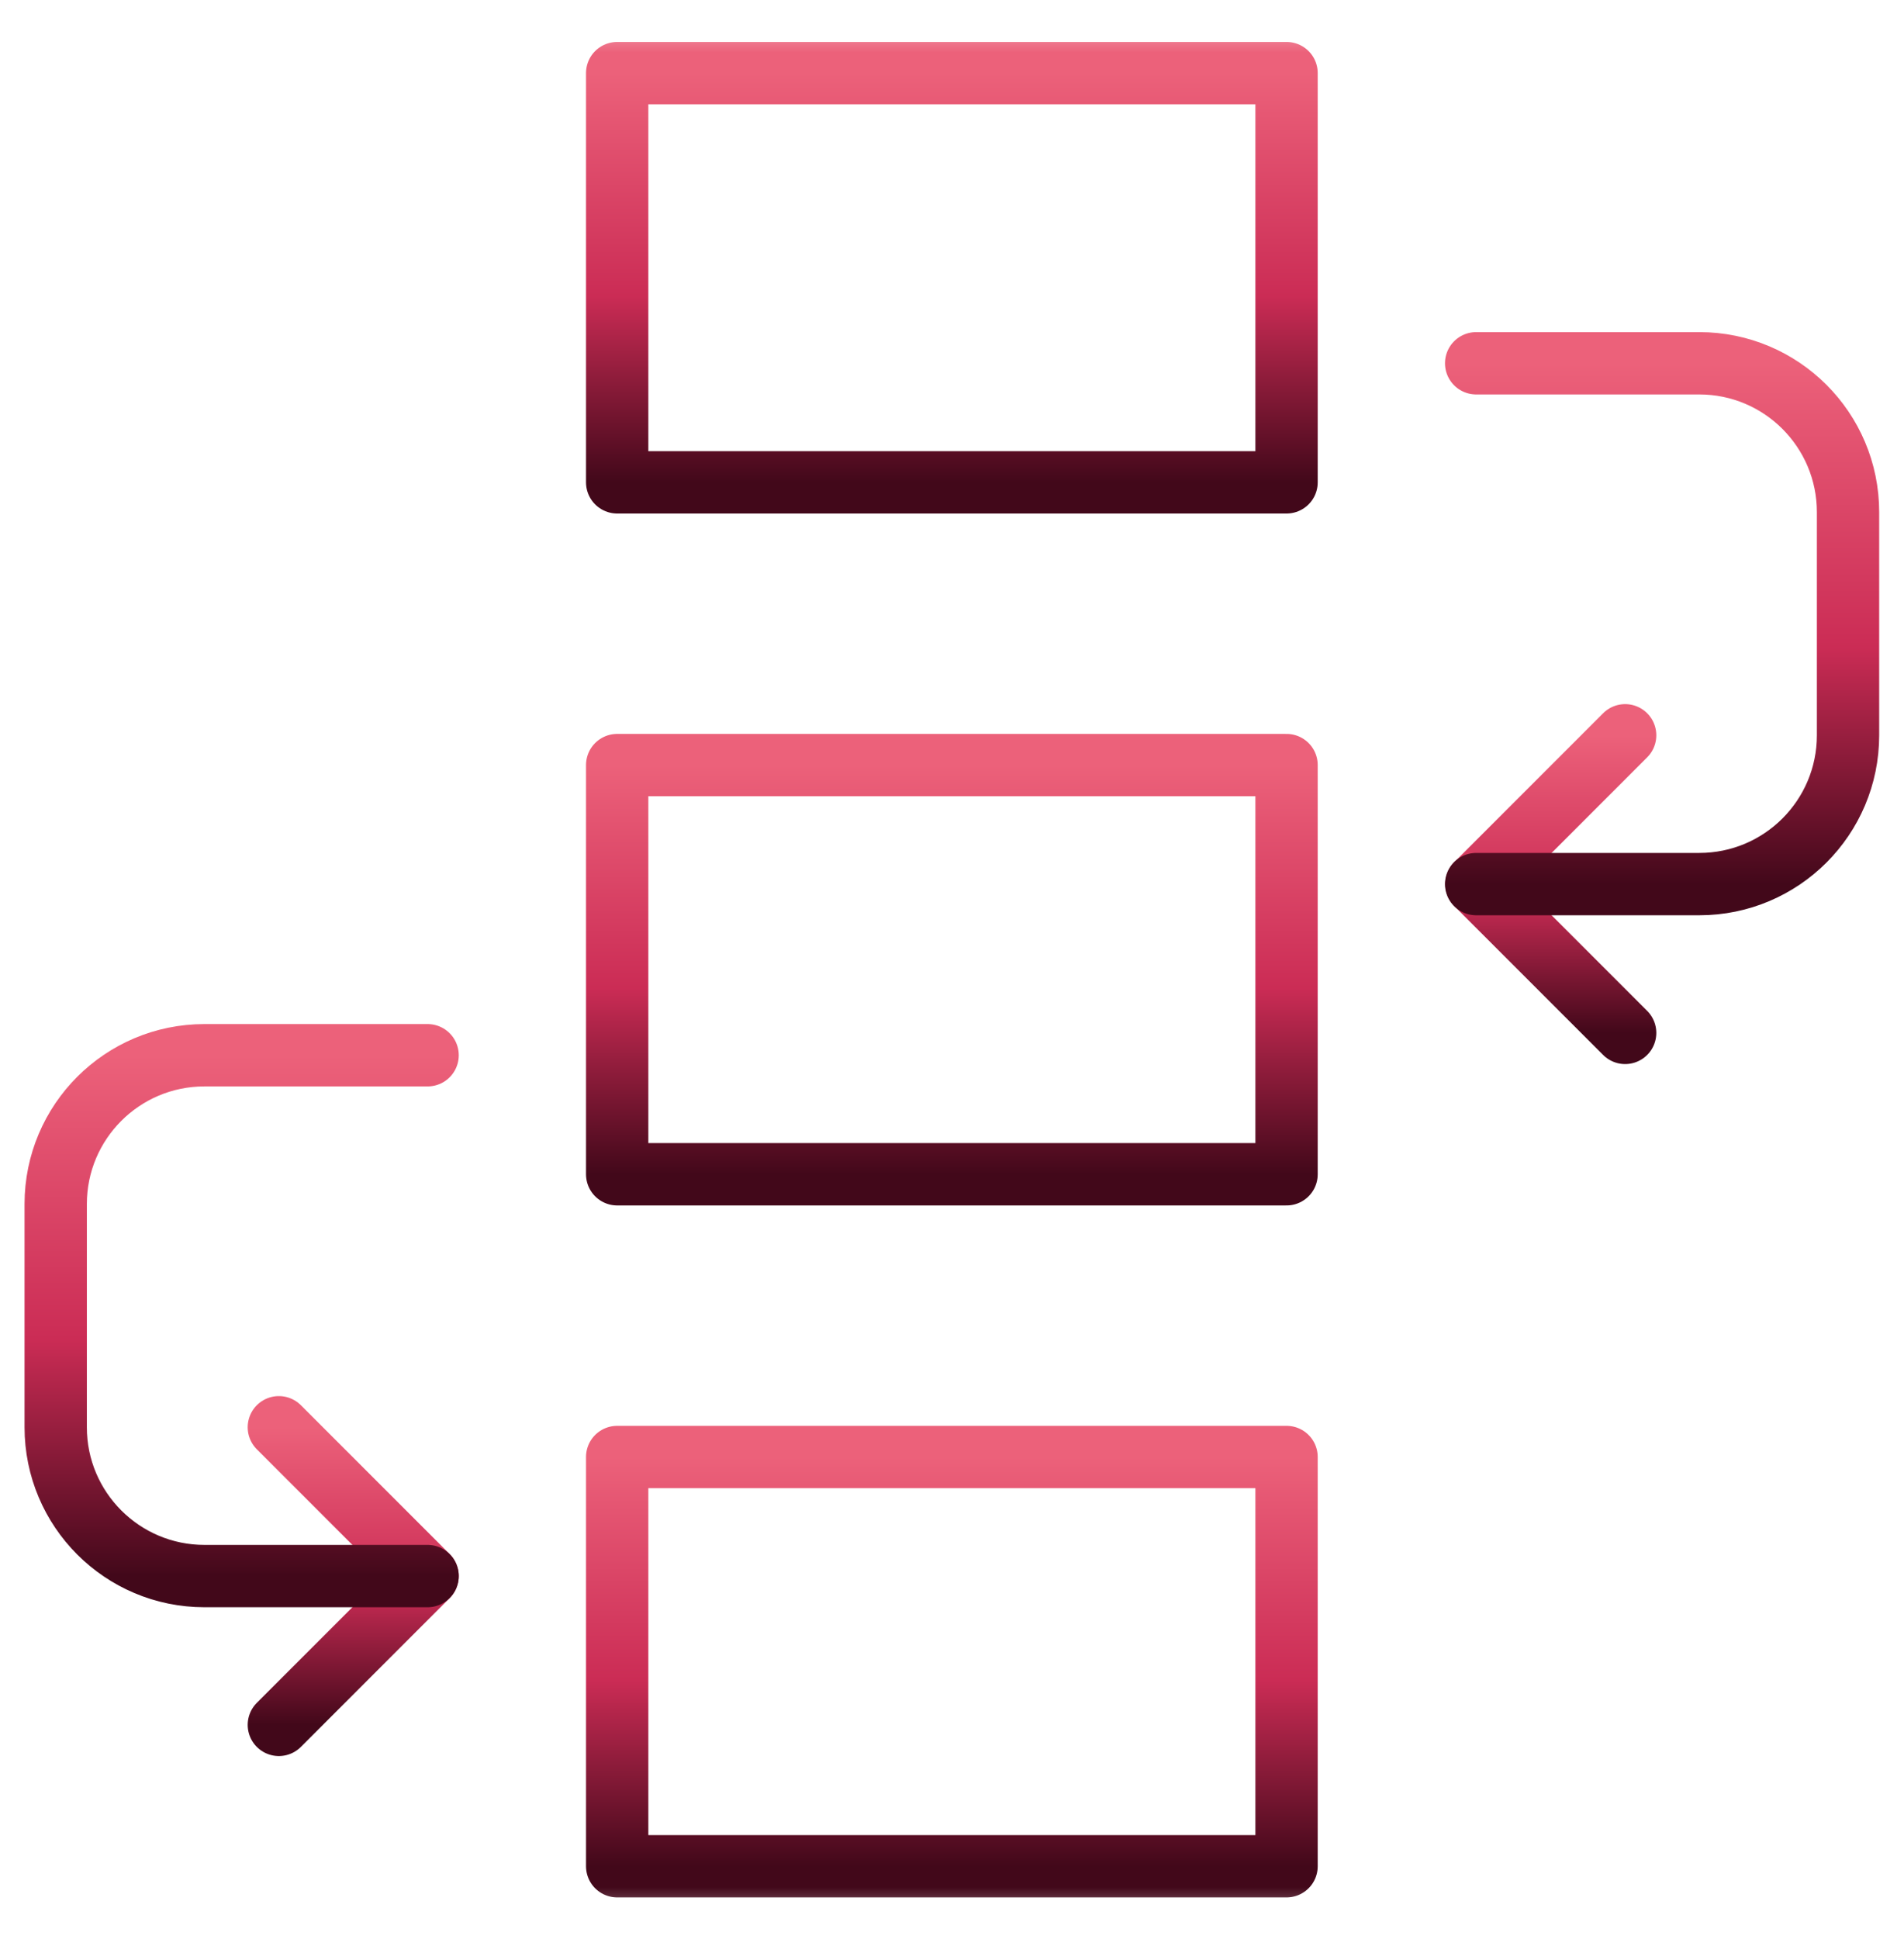
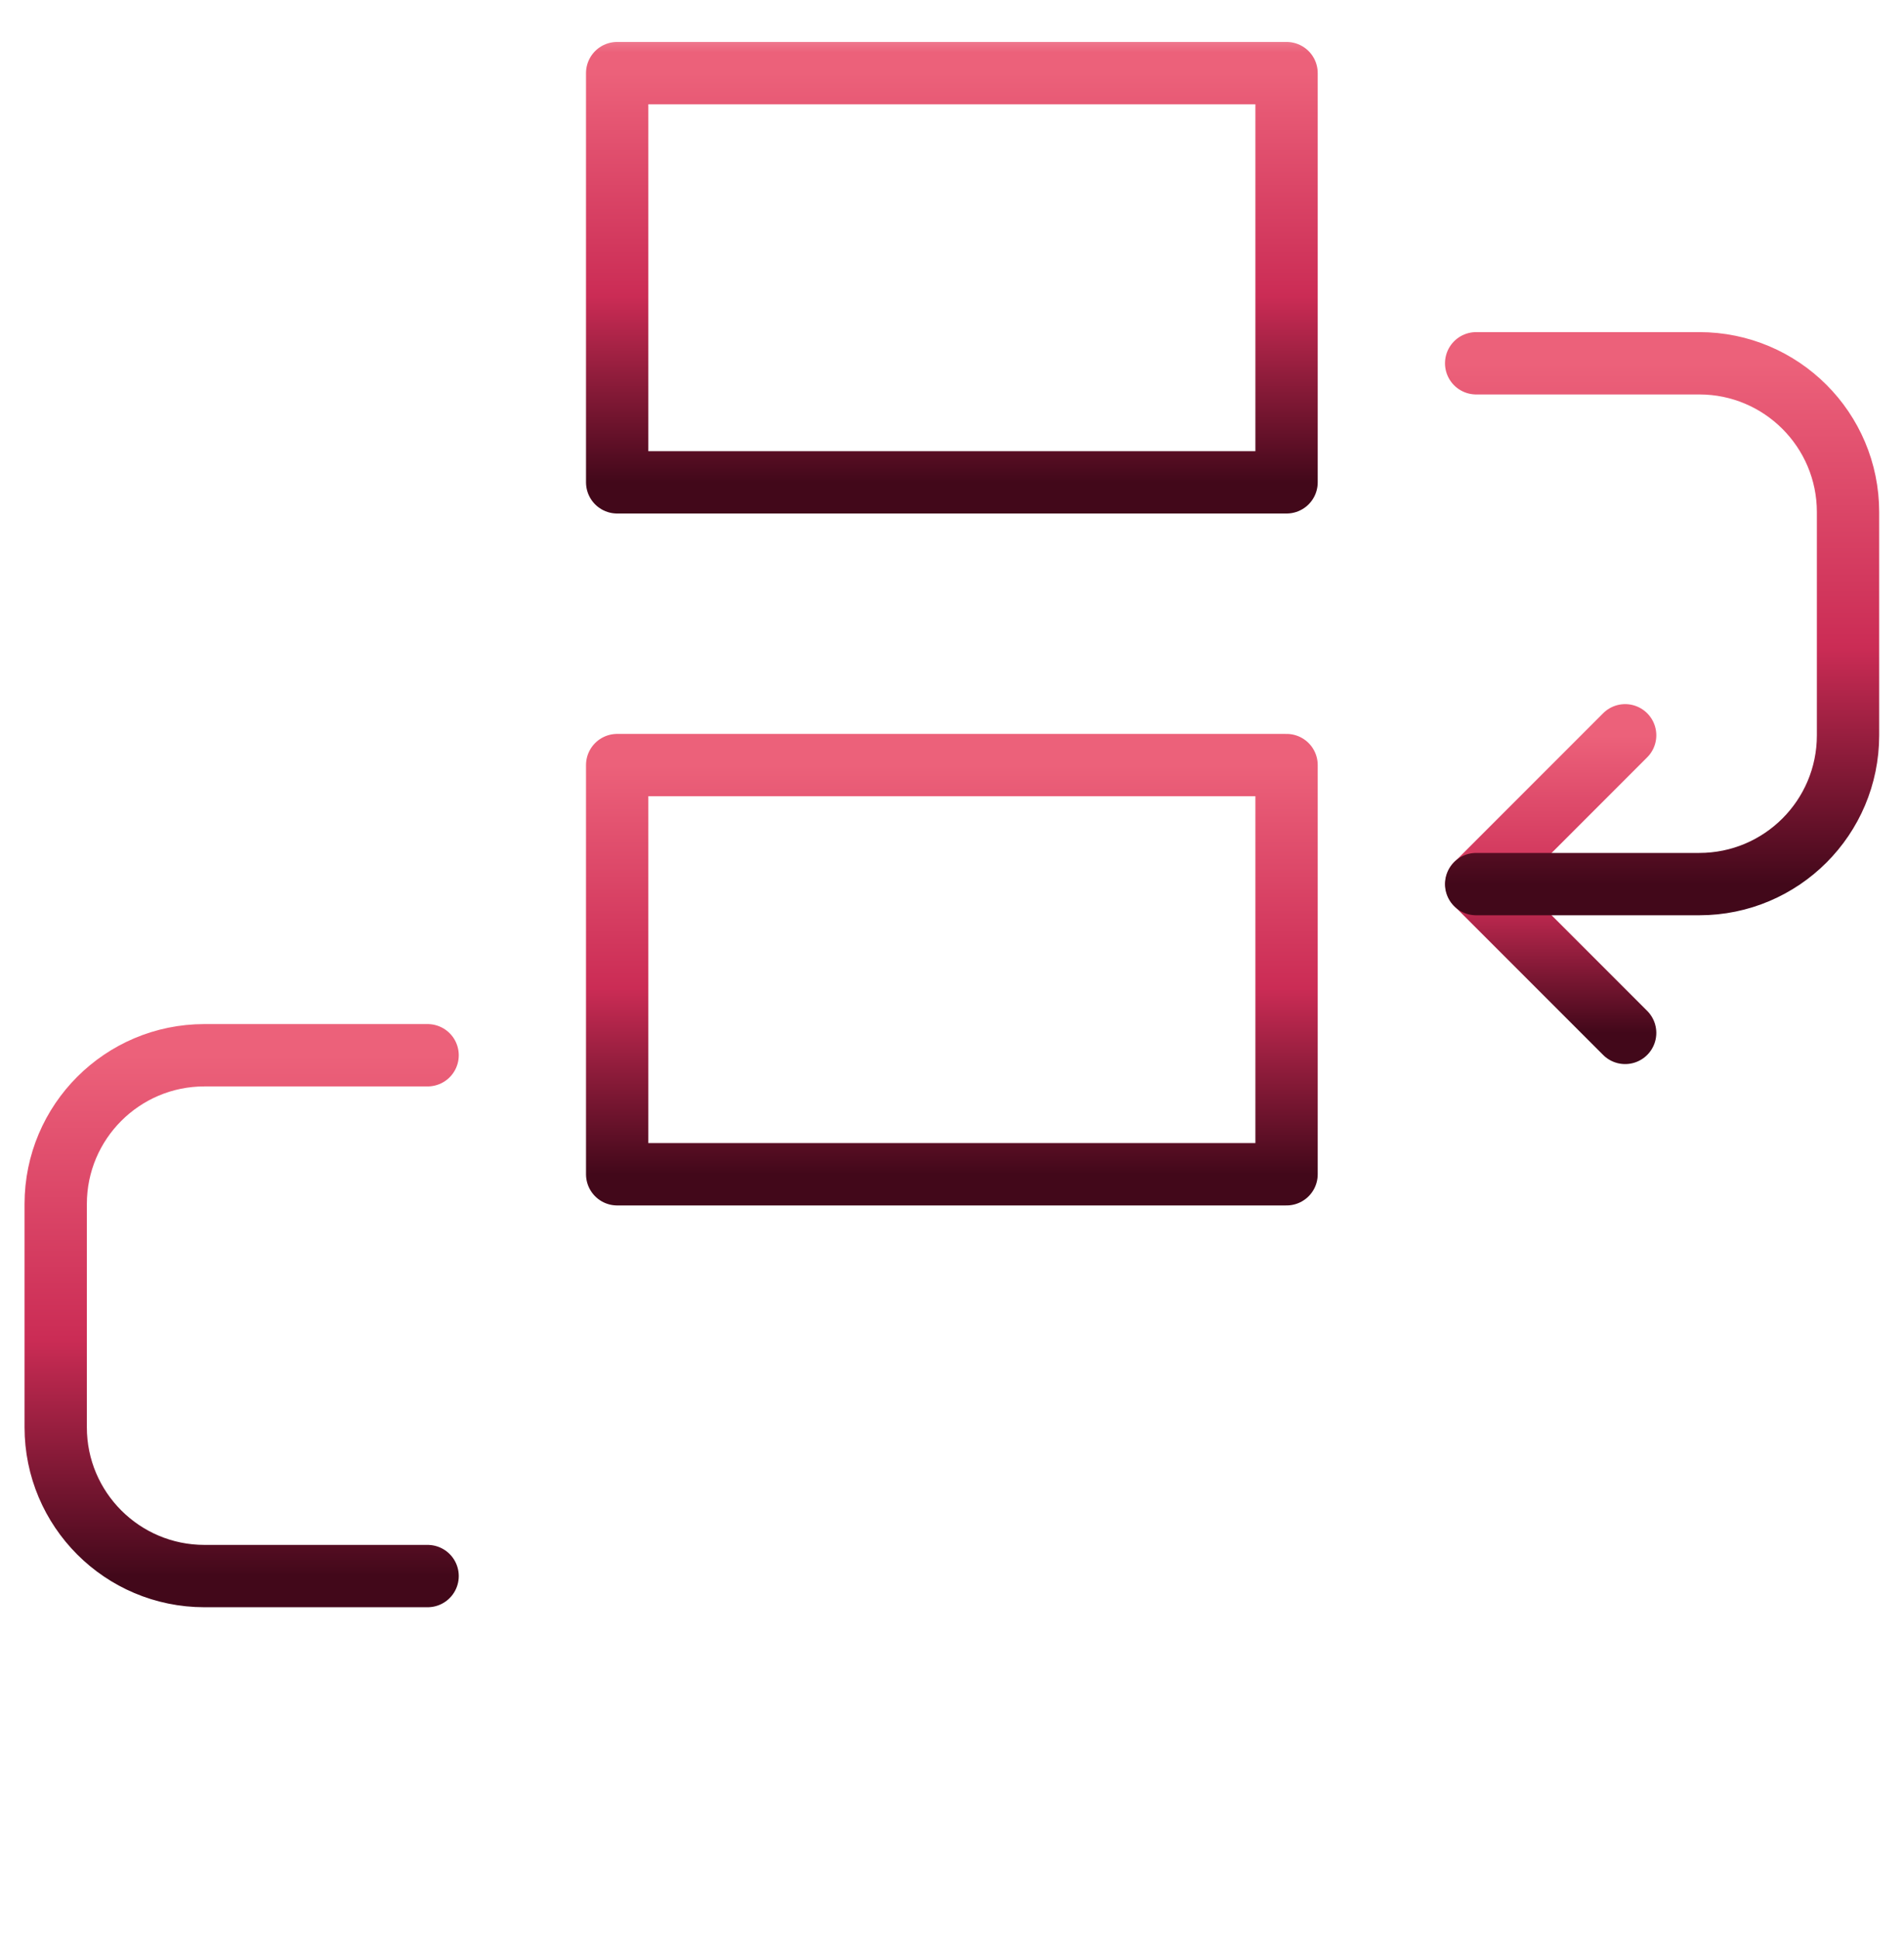
<svg xmlns="http://www.w3.org/2000/svg" width="55" height="56" viewBox="0 0 55 56" fill="none">
  <mask id="mask0_3547_30778" style="mask-type:luminance" maskUnits="userSpaceOnUse" x="0" y="0" width="55" height="56">
    <path d="M54.1 54.6V1.4H0.9V54.6H54.1Z" fill="white" stroke="white" stroke-width="1.8" />
  </mask>
  <g mask="url(#mask0_3547_30778)">
    <path d="M37.164 13.928H17.828V2.111H37.164V13.928Z" stroke="url(#paint0_linear_3547_30778)" stroke-width="1.8" stroke-miterlimit="10" stroke-linecap="round" stroke-linejoin="round" />
  </g>
  <path d="M17.828 33.908H37.164V22.092H17.828V33.908Z" stroke="url(#paint1_linear_3547_30778)" stroke-width="1.8" stroke-miterlimit="10" stroke-linecap="round" stroke-linejoin="round" />
  <mask id="mask1_3547_30778" style="mask-type:luminance" maskUnits="userSpaceOnUse" x="0" y="0" width="55" height="56">
-     <path d="M54.1 54.6V1.4H0.9V54.6H54.1Z" fill="white" stroke="white" stroke-width="1.8" />
-   </mask>
+     </mask>
  <g mask="url(#mask1_3547_30778)">
    <path d="M17.828 53.889H37.164V42.072H17.828V53.889Z" stroke="url(#paint2_linear_3547_30778)" stroke-width="1.8" stroke-miterlimit="10" stroke-linecap="round" stroke-linejoin="round" />
  </g>
  <path d="M46.945 29.826L42.648 25.529L46.945 21.232" stroke="url(#paint3_linear_3547_30778)" stroke-width="1.8" stroke-miterlimit="10" stroke-linecap="round" stroke-linejoin="round" />
  <mask id="mask2_3547_30778" style="mask-type:luminance" maskUnits="userSpaceOnUse" x="0" y="0" width="55" height="56">
    <path d="M54.1 54.6V1.4H0.9V54.6H54.1Z" fill="white" stroke="white" stroke-width="1.8" />
  </mask>
  <g mask="url(#mask2_3547_30778)">
    <path d="M42.641 25.529H49.086C51.459 25.529 53.383 23.606 53.383 21.232V14.787C53.383 12.414 51.459 10.49 49.086 10.49H42.641" stroke="url(#paint4_linear_3547_30778)" stroke-width="1.8" stroke-miterlimit="10" stroke-linecap="round" stroke-linejoin="round" />
-     <path d="M8.055 49.807L12.352 45.51L8.055 41.213" stroke="url(#paint5_linear_3547_30778)" stroke-width="1.8" stroke-miterlimit="10" stroke-linecap="round" stroke-linejoin="round" />
    <path d="M12.352 45.51H5.906C3.533 45.51 1.609 43.586 1.609 41.213V34.768C1.609 32.394 3.533 30.471 5.906 30.471H12.352" stroke="url(#paint6_linear_3547_30778)" stroke-width="1.8" stroke-miterlimit="10" stroke-linecap="round" stroke-linejoin="round" />
  </g>
  <defs>
    <linearGradient id="paint0_linear_3547_30778" x1="27.496" y1="13.928" x2="27.496" y2="2.111" gradientUnits="userSpaceOnUse">
      <stop stop-color="#42081A" />
      <stop offset="0.455" stop-color="#CB2C55" />
      <stop offset="1" stop-color="#EC617A" />
    </linearGradient>
    <linearGradient id="paint1_linear_3547_30778" x1="27.496" y1="33.908" x2="27.496" y2="22.092" gradientUnits="userSpaceOnUse">
      <stop stop-color="#42081A" />
      <stop offset="0.455" stop-color="#CB2C55" />
      <stop offset="1" stop-color="#EC617A" />
    </linearGradient>
    <linearGradient id="paint2_linear_3547_30778" x1="27.496" y1="53.889" x2="27.496" y2="42.072" gradientUnits="userSpaceOnUse">
      <stop stop-color="#42081A" />
      <stop offset="0.455" stop-color="#CB2C55" />
      <stop offset="1" stop-color="#EC617A" />
    </linearGradient>
    <linearGradient id="paint3_linear_3547_30778" x1="44.797" y1="29.826" x2="44.797" y2="21.232" gradientUnits="userSpaceOnUse">
      <stop stop-color="#42081A" />
      <stop offset="0.455" stop-color="#CB2C55" />
      <stop offset="1" stop-color="#EC617A" />
    </linearGradient>
    <linearGradient id="paint4_linear_3547_30778" x1="48.012" y1="25.529" x2="48.012" y2="10.49" gradientUnits="userSpaceOnUse">
      <stop stop-color="#42081A" />
      <stop offset="0.455" stop-color="#CB2C55" />
      <stop offset="1" stop-color="#EC617A" />
    </linearGradient>
    <linearGradient id="paint5_linear_3547_30778" x1="10.203" y1="49.807" x2="10.203" y2="41.213" gradientUnits="userSpaceOnUse">
      <stop stop-color="#42081A" />
      <stop offset="0.455" stop-color="#CB2C55" />
      <stop offset="1" stop-color="#EC617A" />
    </linearGradient>
    <linearGradient id="paint6_linear_3547_30778" x1="6.98" y1="45.51" x2="6.98" y2="30.471" gradientUnits="userSpaceOnUse">
      <stop stop-color="#42081A" />
      <stop offset="0.455" stop-color="#CB2C55" />
      <stop offset="1" stop-color="#EC617A" />
    </linearGradient>
  </defs>
</svg>